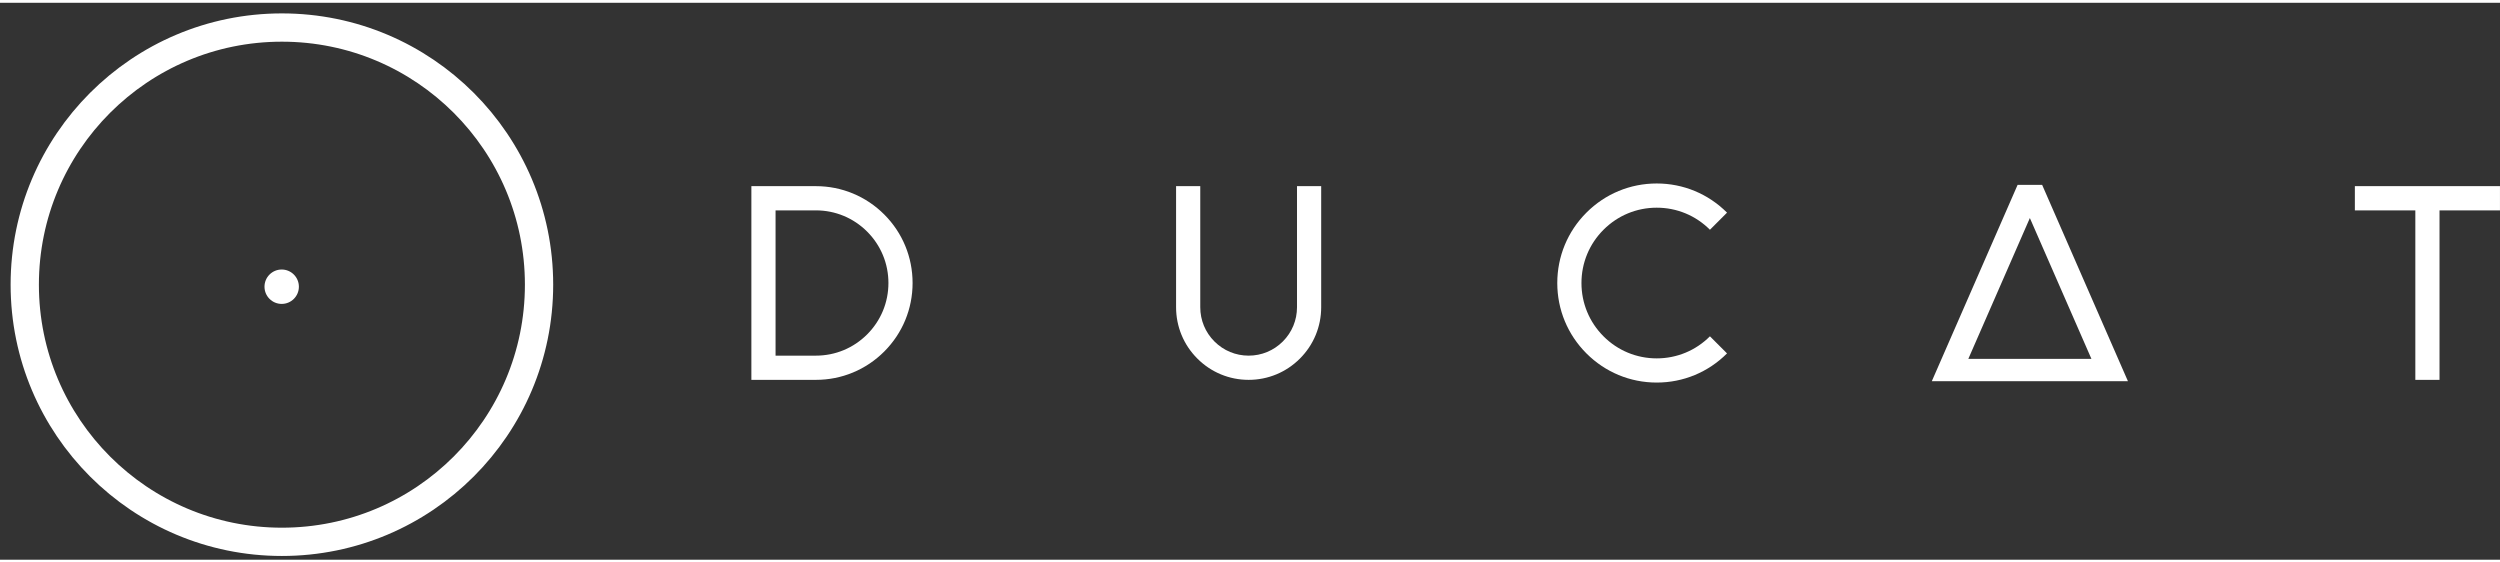
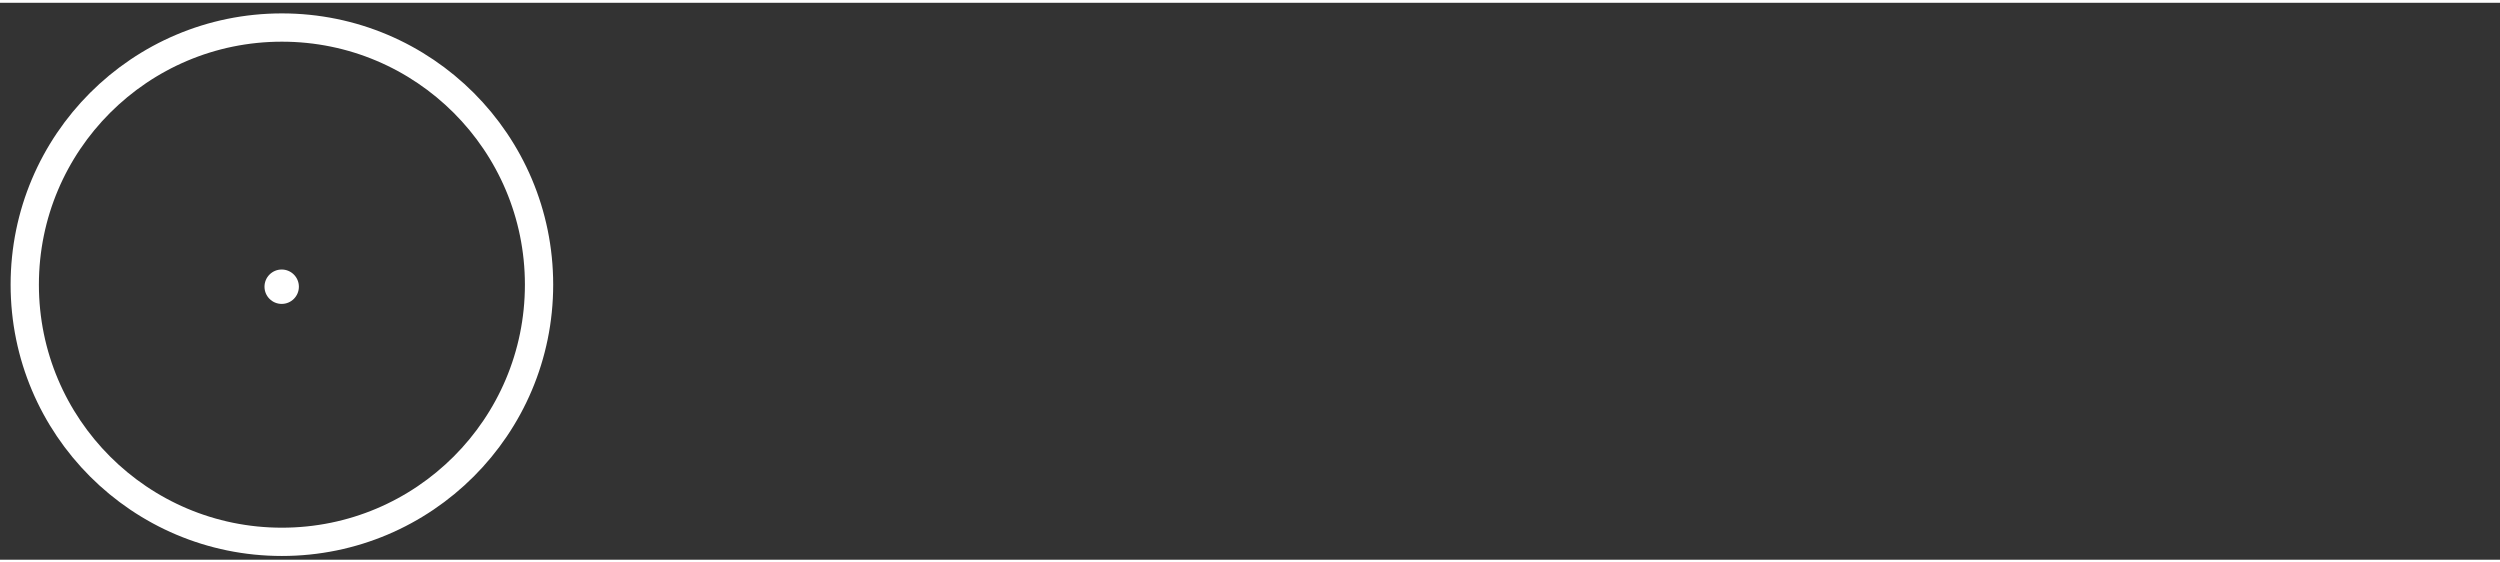
<svg xmlns="http://www.w3.org/2000/svg" width="200" height="45" viewBox="0 0 202 45" fill="none">
  <rect x="0" y="0" width="202" height="45" fill="#333333" stroke="none" />
  <path d="M22.777 43.555C34.253 43.555 43.555 34.252 43.555 22.777C43.555 11.302 34.253 2 22.777 2C11.302 2 2 11.302 2 22.777C2 34.252 11.302 43.555 22.777 43.555Z" stroke="white" stroke-width="2.285" stroke-miterlimit="10" />
  <path d="M22.761 24.331C23.528 24.331 24.15 23.709 24.15 22.942C24.15 22.174 23.528 21.552 22.761 21.552C21.993 21.552 21.371 22.174 21.371 22.942C21.371 23.709 21.993 24.331 22.761 24.331Z" fill="white" />
  <g clip-path="url(#clip0_796_31928)">
-     <path d="M60.711 30.467V14.816H65.923C68.01 14.816 69.974 15.631 71.449 17.107C72.925 18.586 73.737 20.55 73.737 22.642C73.737 24.733 72.923 26.697 71.449 28.176C69.972 29.654 68.01 30.467 65.923 30.467H60.711ZM65.923 28.511C67.489 28.511 68.96 27.9 70.068 26.791C71.175 25.682 71.785 24.208 71.785 22.642C71.785 21.075 71.175 19.601 70.068 18.492C68.96 17.383 67.487 16.773 65.923 16.773H62.665V28.511H65.923Z" fill="white" />
-     <path d="M96.745 28.747C95.637 27.639 95.027 26.164 95.027 24.598V14.816H96.981V24.598C96.981 25.643 97.387 26.626 98.126 27.365C98.864 28.104 99.845 28.511 100.89 28.511C101.934 28.511 102.915 28.104 103.654 27.365C104.392 26.626 104.798 25.643 104.798 24.598V14.816H106.752V24.598C106.752 26.166 106.142 27.639 105.035 28.747C103.927 29.856 102.454 30.467 100.89 30.467C99.325 30.467 97.853 29.856 96.745 28.747Z" fill="white" />
-     <path d="M139.544 28.329C138.026 29.849 136.009 30.686 133.863 30.686C131.717 30.686 129.702 29.849 128.182 28.329C126.664 26.81 125.828 24.79 125.828 22.644C125.828 20.498 126.664 18.476 128.182 16.957C129.7 15.437 131.717 14.6 133.863 14.6C136.009 14.6 138.024 15.437 139.544 16.957L138.163 18.339C137.015 17.189 135.489 16.556 133.863 16.556C132.237 16.556 130.714 17.189 129.563 18.339C128.415 19.489 127.782 21.016 127.782 22.644C127.782 24.271 128.415 25.797 129.563 26.949C130.711 28.098 132.237 28.732 133.863 28.732C135.489 28.732 137.013 28.098 138.163 26.949L139.544 28.331V28.329Z" fill="white" />
+     <path d="M96.745 28.747C95.637 27.639 95.027 26.164 95.027 24.598V14.816H96.981V24.598C96.981 25.643 97.387 26.626 98.126 27.365C98.864 28.104 99.845 28.511 100.89 28.511C101.934 28.511 102.915 28.104 103.654 27.365C104.392 26.626 104.798 25.643 104.798 24.598V14.816V24.598C106.752 26.166 106.142 27.639 105.035 28.747C103.927 29.856 102.454 30.467 100.89 30.467C99.325 30.467 97.853 29.856 96.745 28.747Z" fill="white" />
    <path d="M201.998 16.773H197.113V30.467H195.159V16.773H190.273V14.816H201.998V16.773Z" fill="white" />
-     <path d="M156.09 30.576L163.023 14.71H165.004L171.937 30.576H156.09ZM168.986 28.77L164.013 17.392L159.041 28.77H168.986Z" fill="white" />
  </g>
  <defs>
    <clipPath id="clip0_796_31928">
-       <rect width="141.287" height="16.086" fill="white" transform="translate(60.711 14.6)" />
-     </clipPath>
+       </clipPath>
  </defs>
</svg>